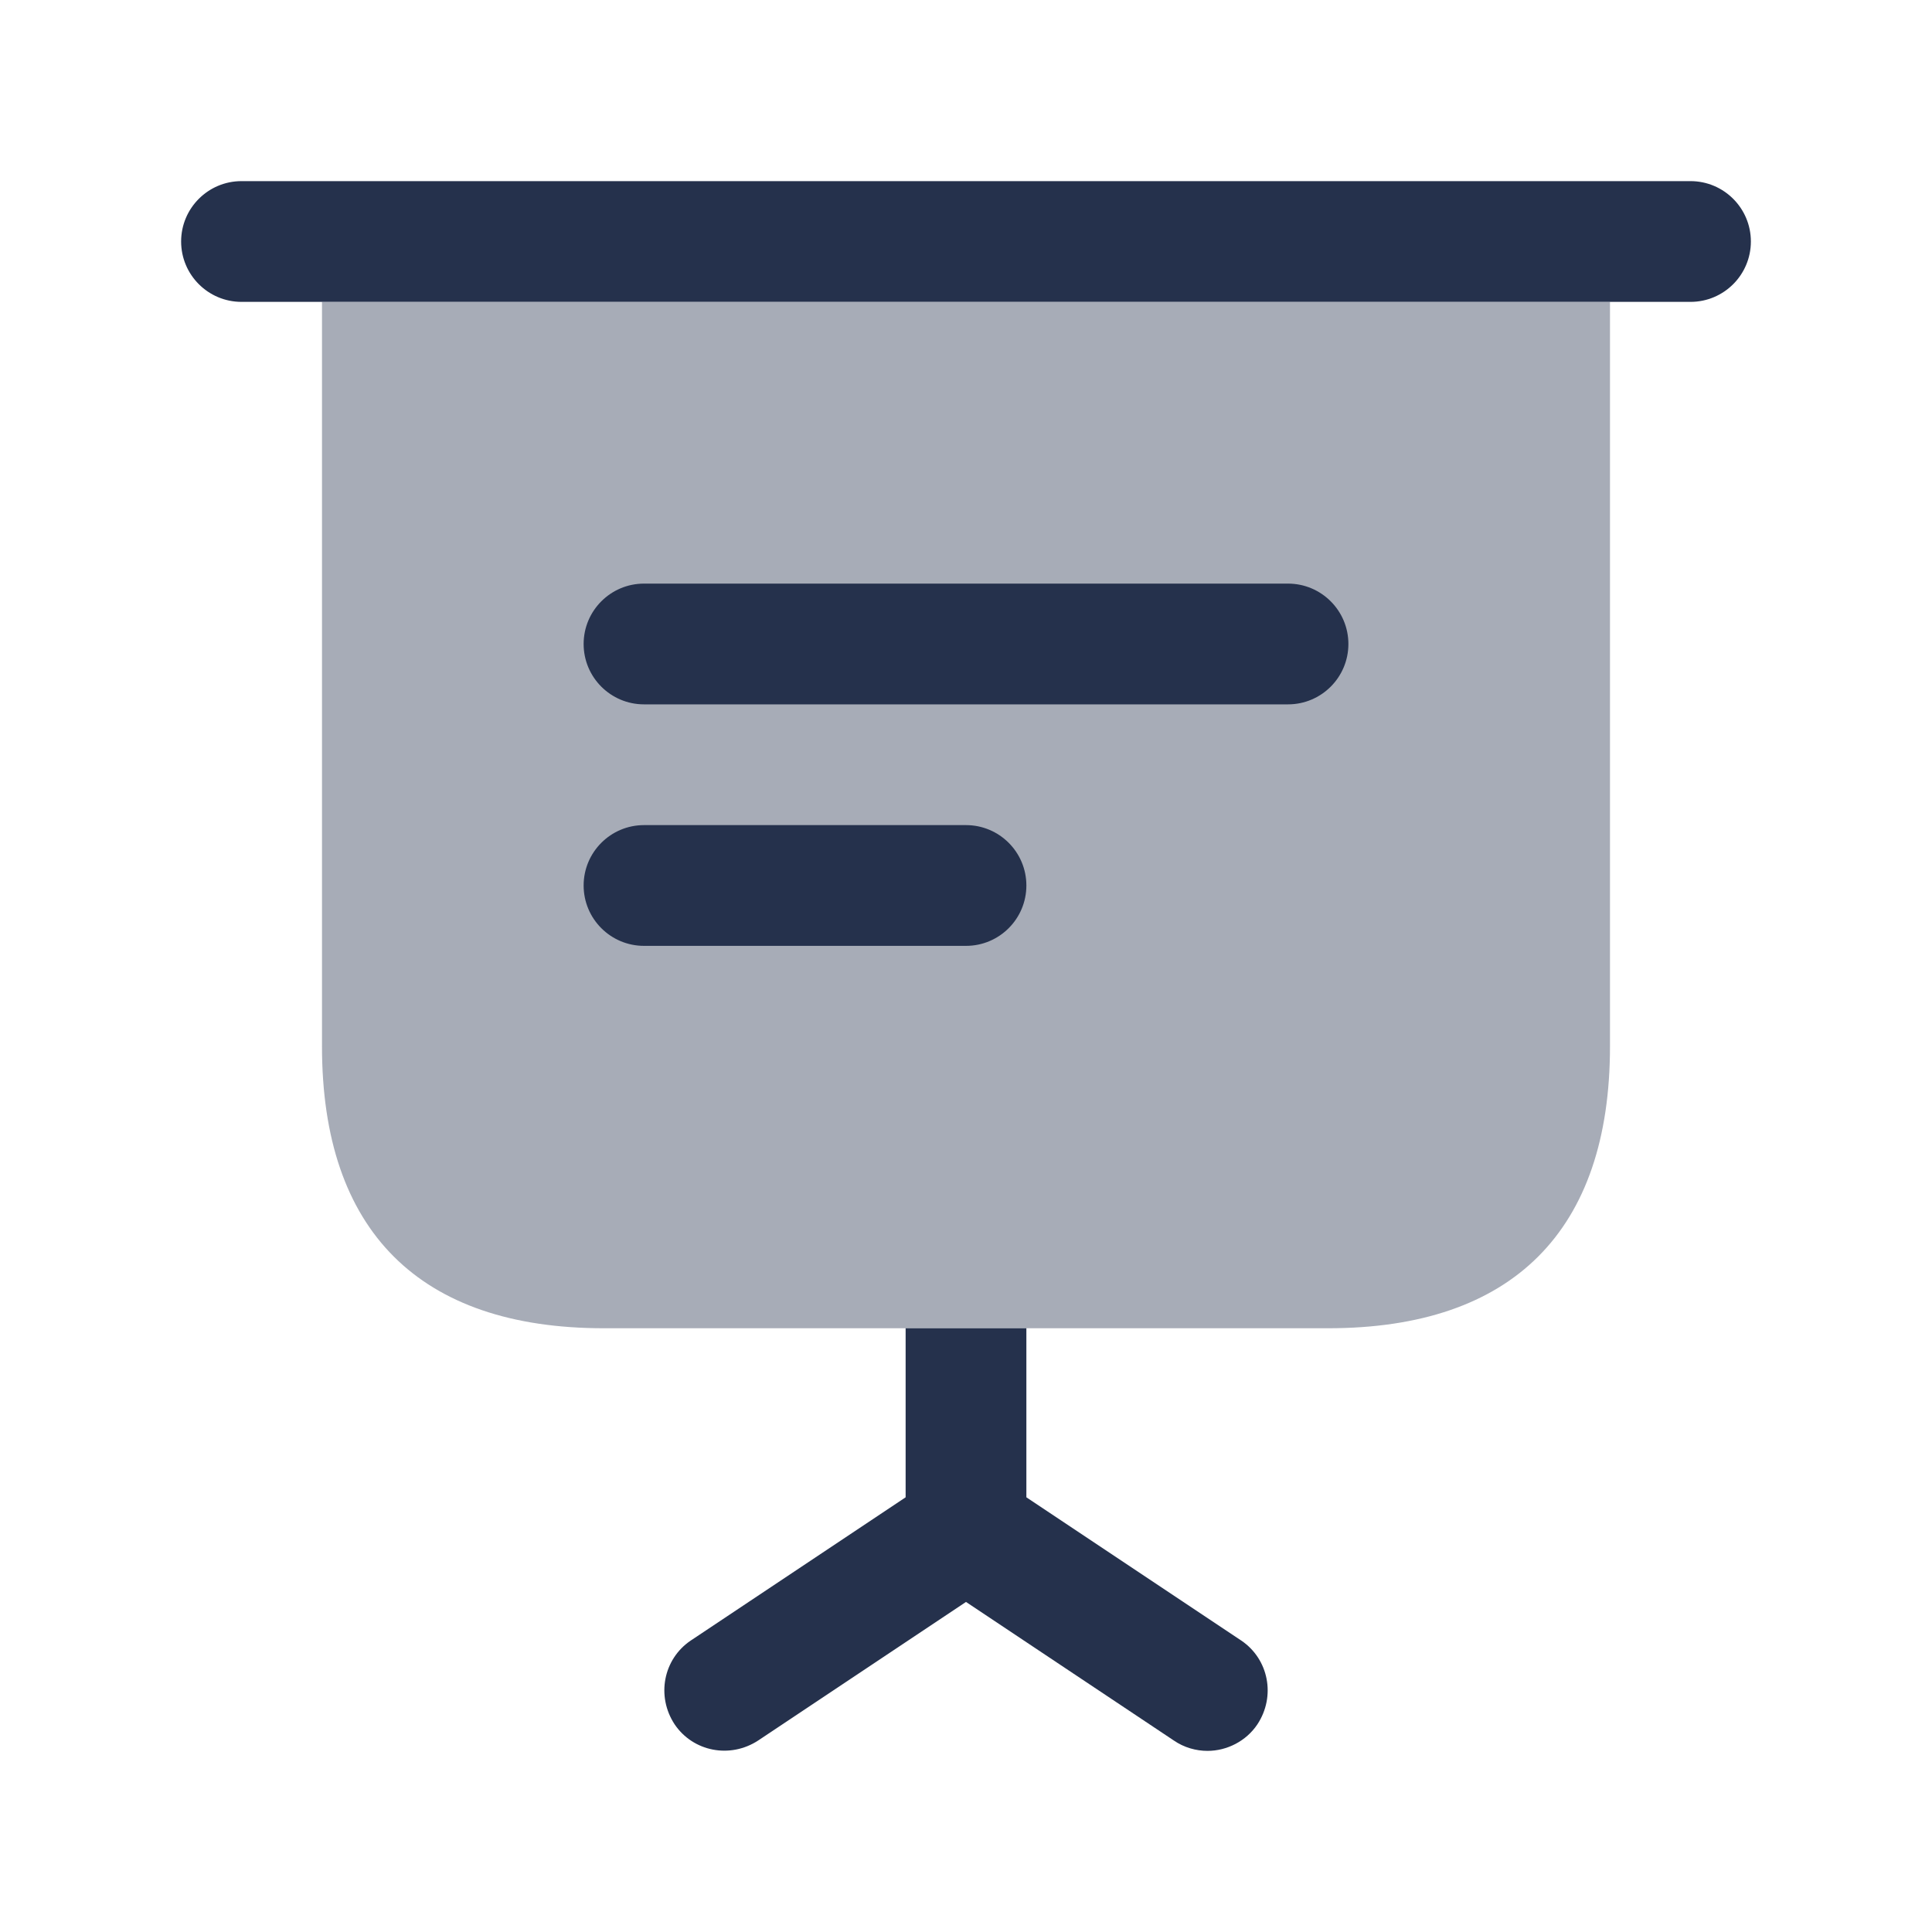
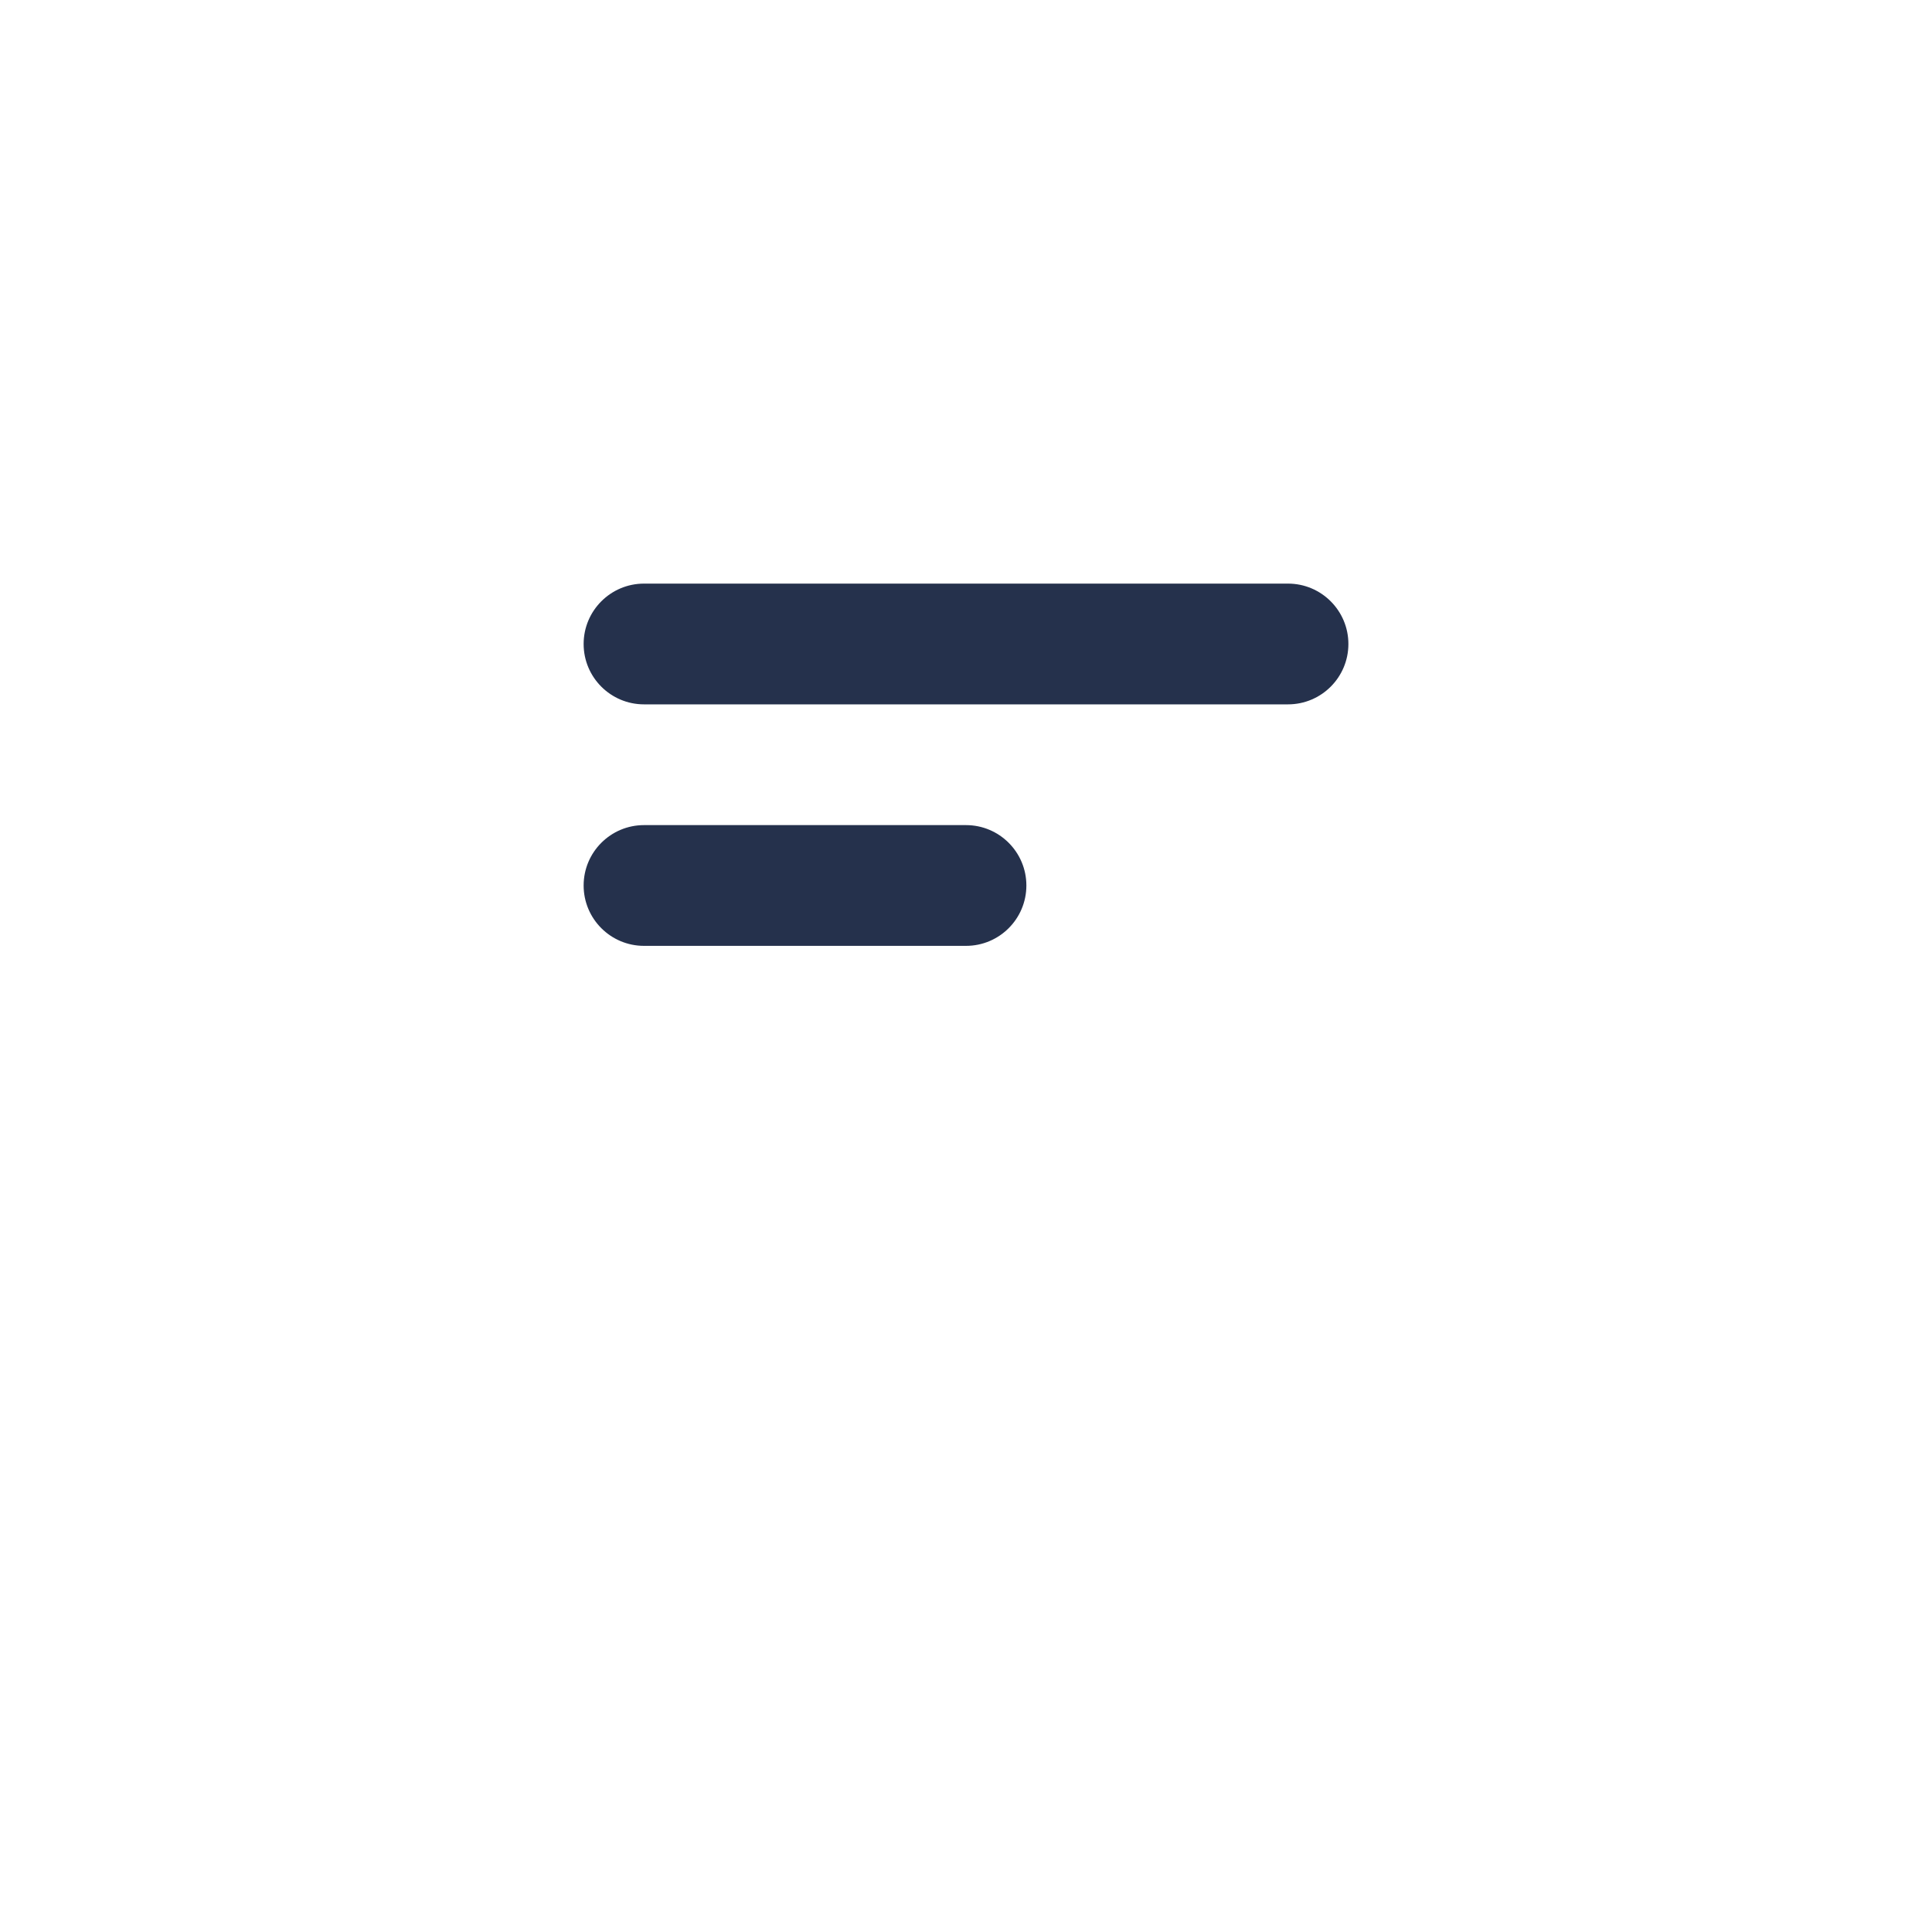
<svg xmlns="http://www.w3.org/2000/svg" width="80" height="80" viewBox="0 0 80 80" fill="none">
-   <path opacity="0.4" d="M66.666 12.5V43.333C66.666 50.967 62.633 55 55 55H25C17.366 55 13.333 50.967 13.333 43.333V12.5H66.666Z" fill="#25314C" />
-   <path d="M70 12.5H10C8.62 12.5 7.5 11.38 7.5 10C7.5 8.62 8.62 7.5 10 7.5H70C71.38 7.5 72.5 8.62 72.5 10C72.5 11.38 71.38 12.5 70 12.5Z" fill="#25314C" />
-   <path d="M52.067 71.4C51.6 72.1 50.8 72.5 50 72.5C49.534 72.5 49.034 72.367 48.6 72.067L40 66.333L31.4 72.067C30.233 72.833 28.7 72.534 27.934 71.4C27.167 70.234 27.467 68.7 28.6 67.933L37.5 62V55H42.5V62L51.4 67.933C52.533 68.7 52.834 70.234 52.067 71.4Z" fill="#25314C" />
  <path d="M53.334 29.166H26.667C25.287 29.166 24.167 28.047 24.167 26.666C24.167 25.287 25.287 24.166 26.667 24.166H53.334C54.714 24.166 55.834 25.287 55.834 26.666C55.834 28.047 54.714 29.166 53.334 29.166ZM42.5 36.666C42.5 35.286 41.38 34.166 40 34.166H26.667C25.287 34.166 24.167 35.286 24.167 36.666C24.167 38.047 25.287 39.166 26.667 39.166H40C41.38 39.166 42.5 38.047 42.5 36.666Z" fill="#25314C" />
</svg>